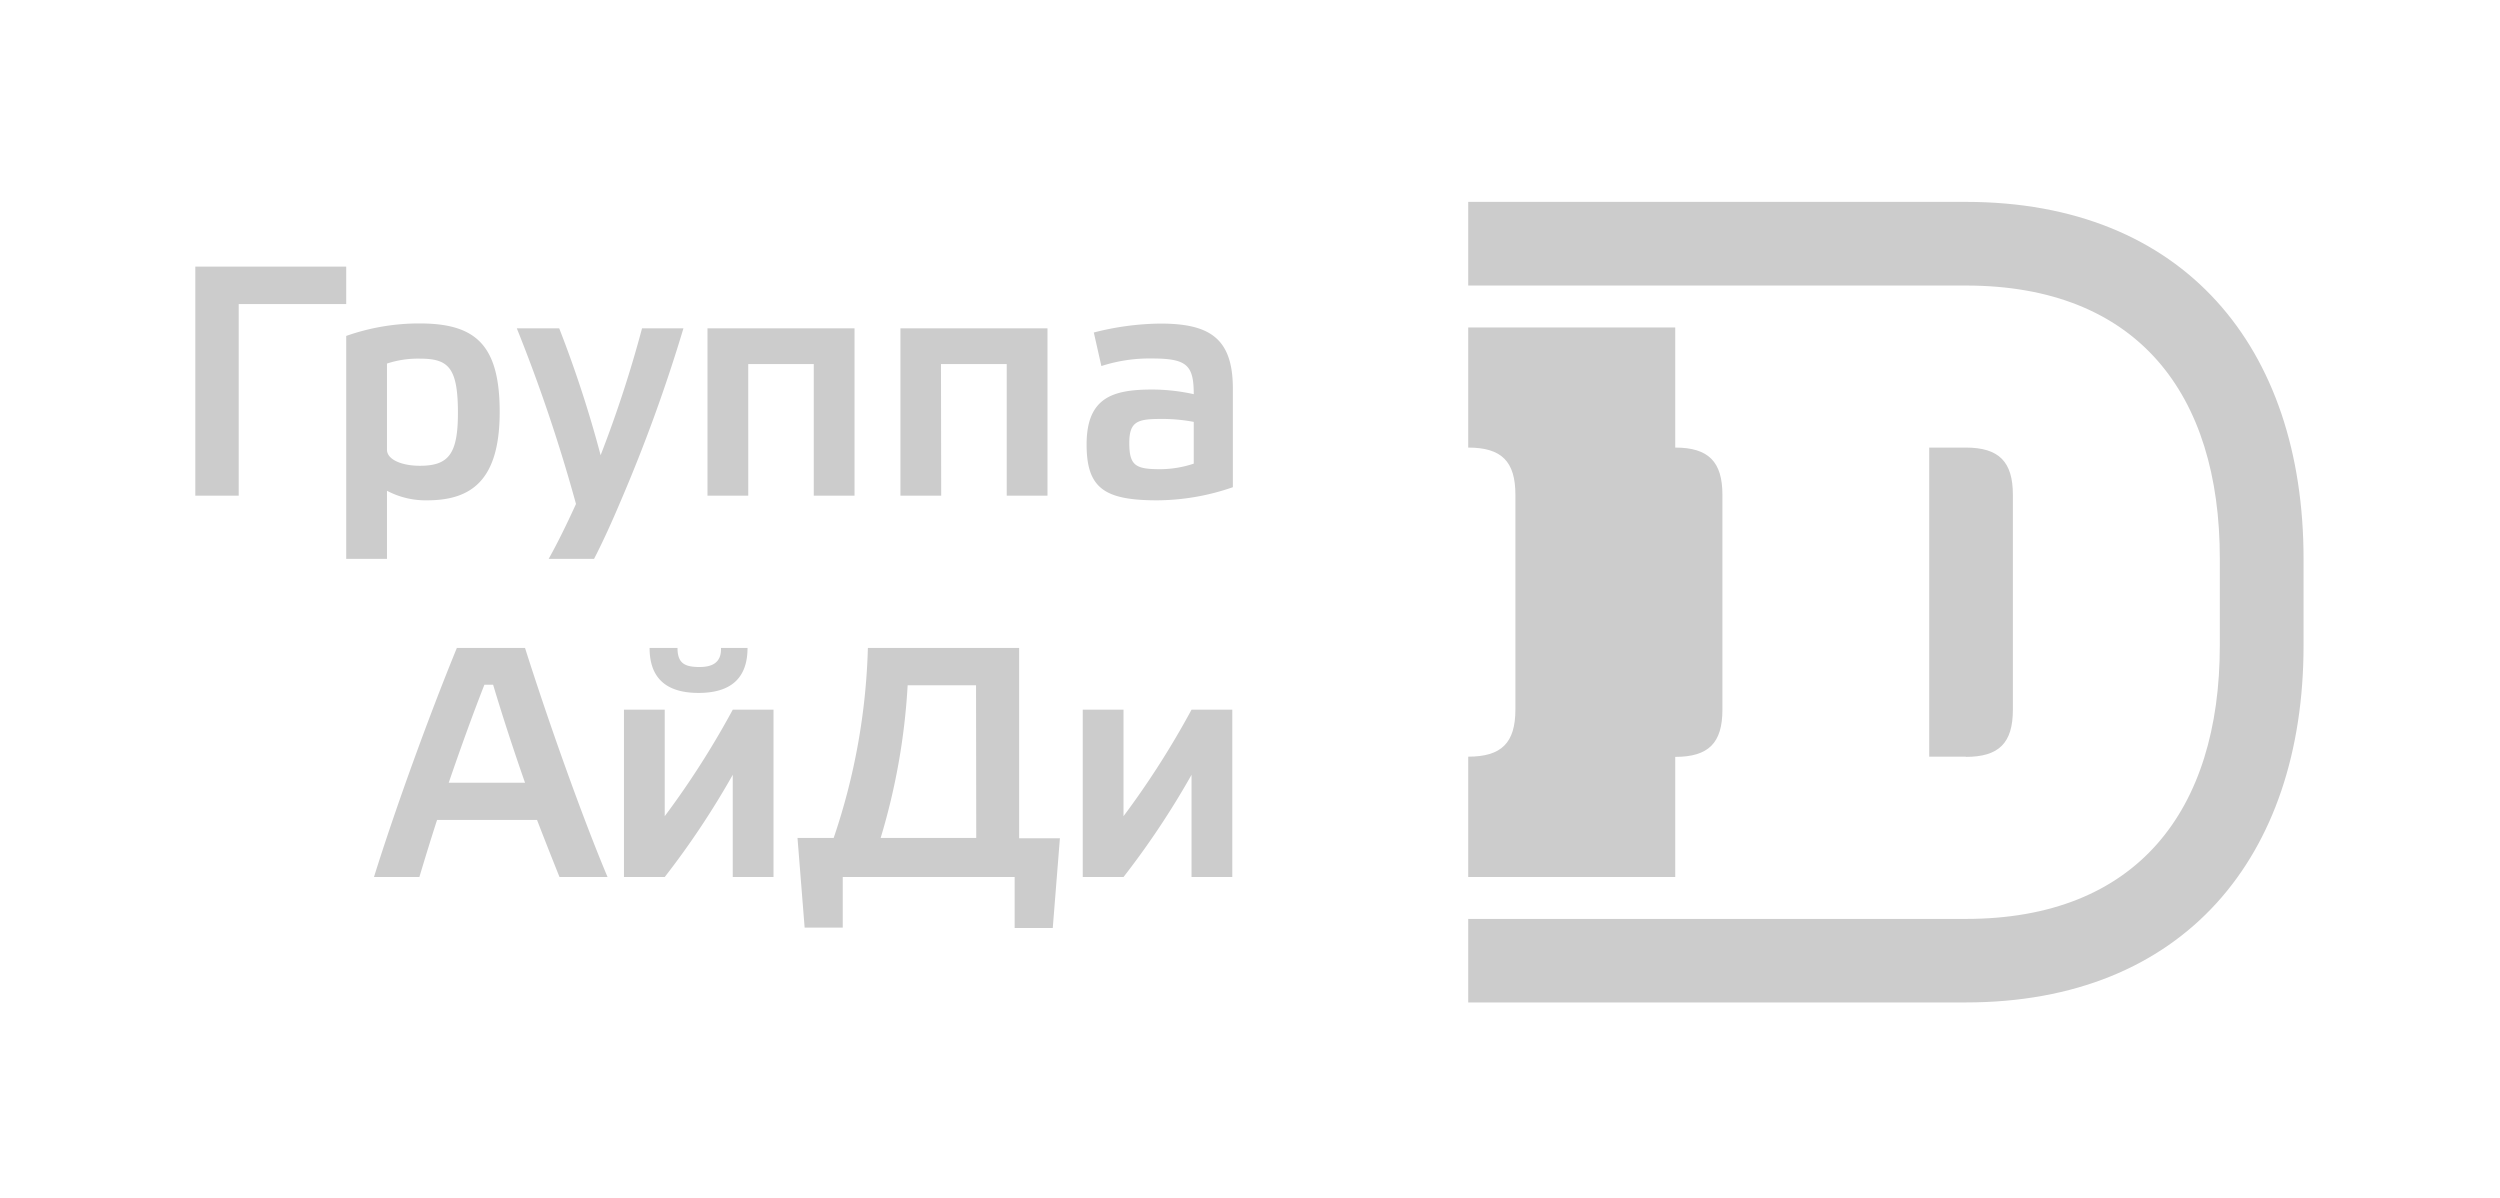
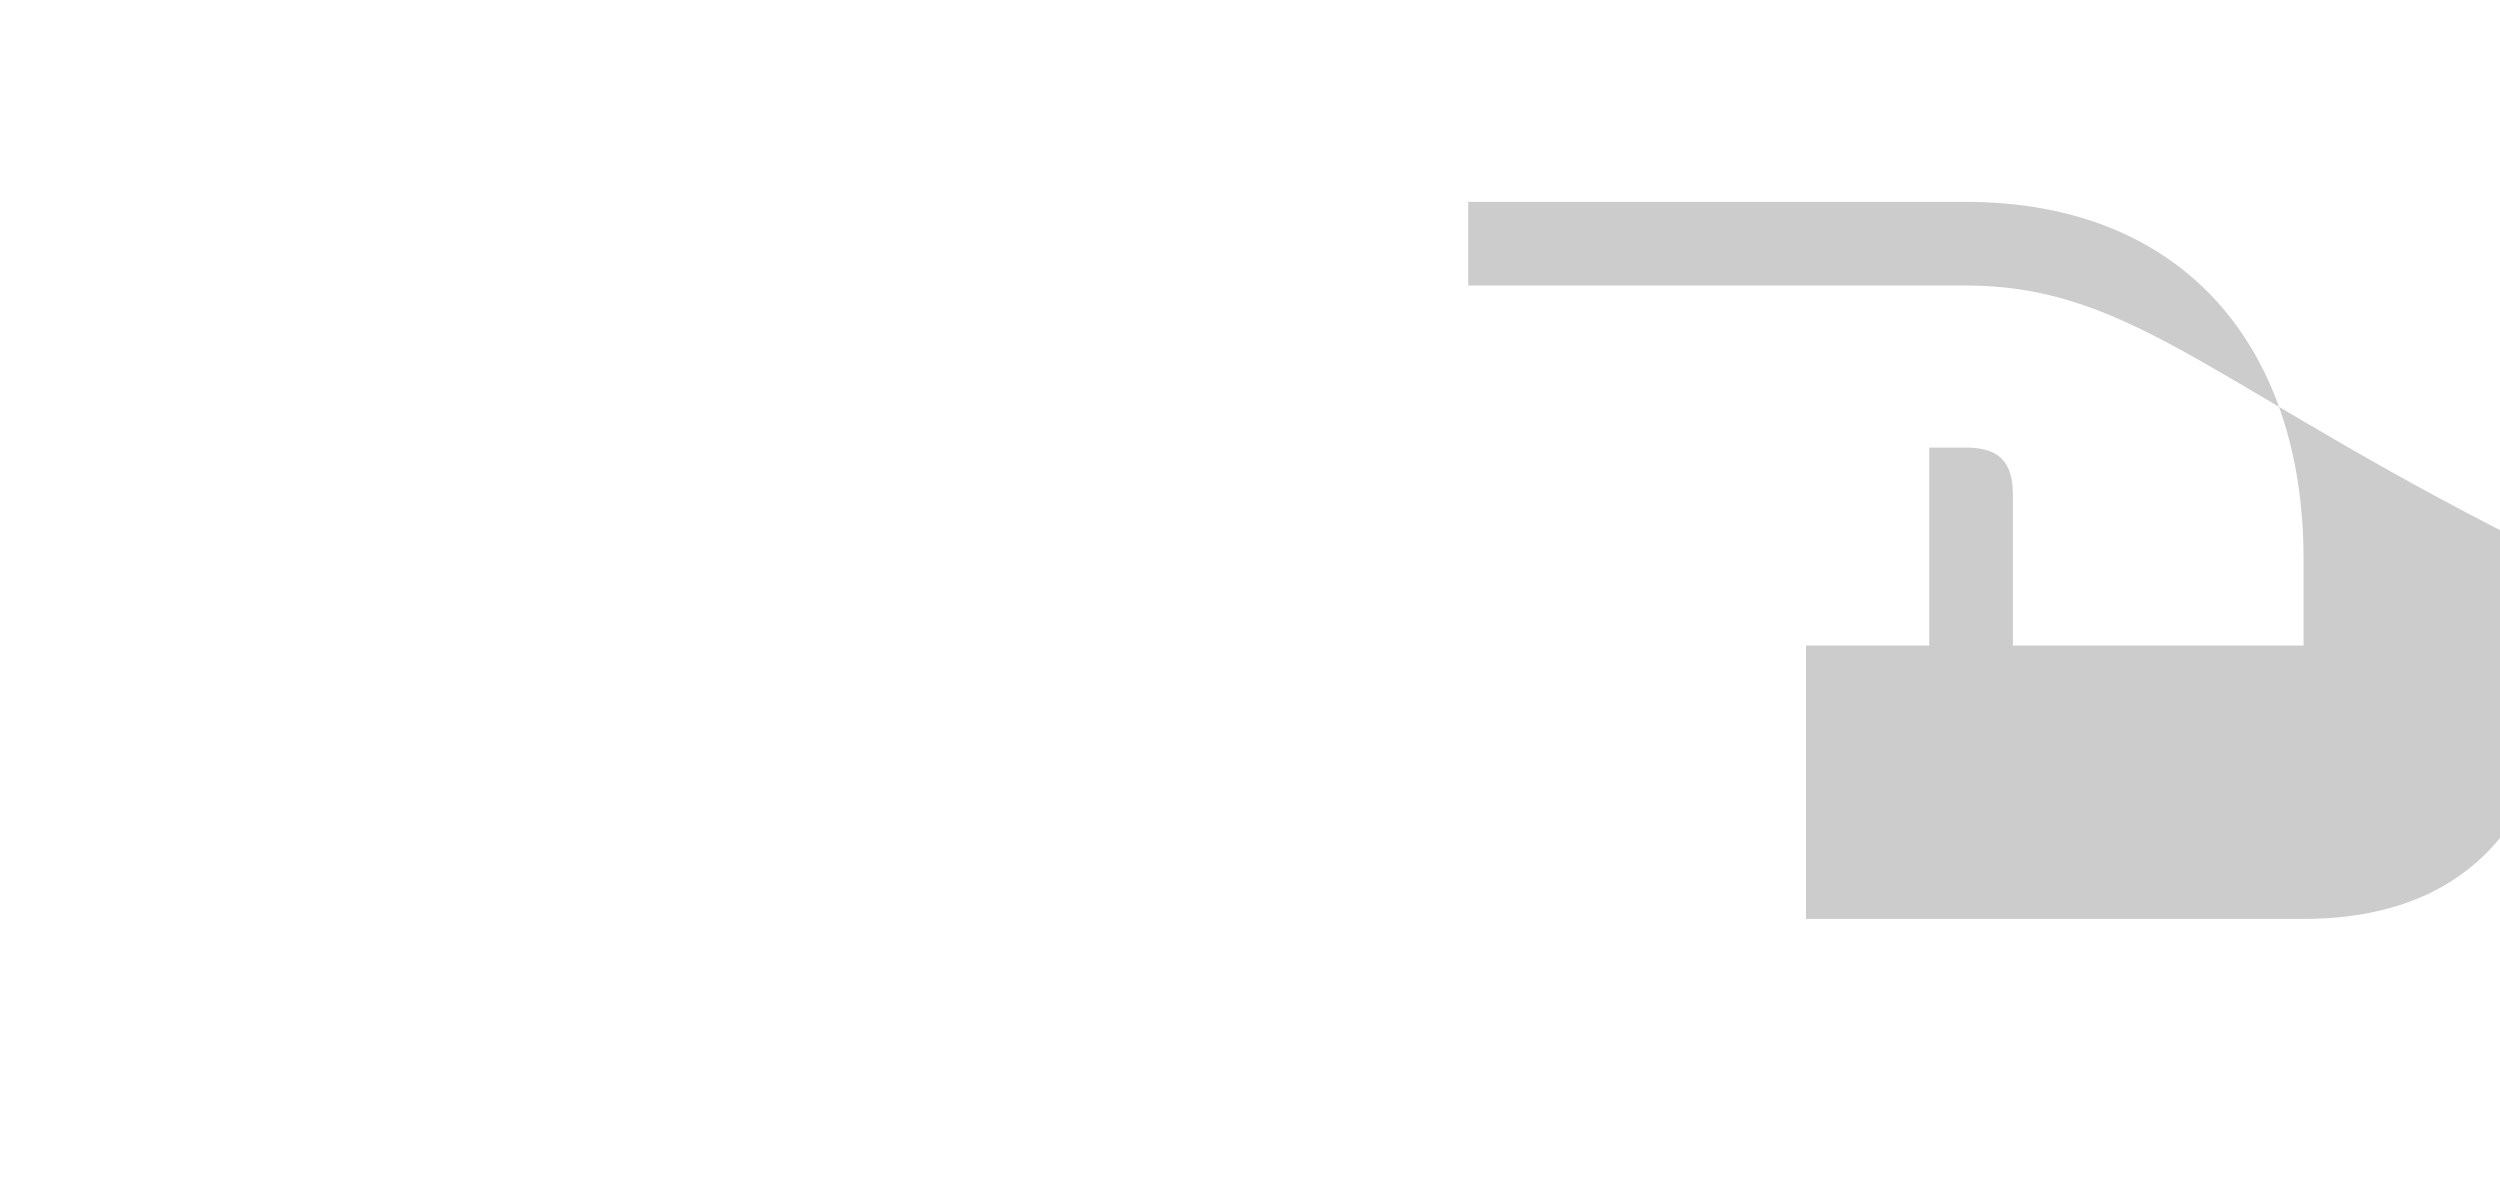
<svg xmlns="http://www.w3.org/2000/svg" viewBox="0 0 350.22 167.81">
  <defs>
    <style>.cls-1{fill:none;}.cls-2{clip-path:url(#clip-path);}.cls-3,.cls-4{fill:#ccc;}.cls-4{fill-rule:evenodd;}</style>
    <clipPath id="clip-path">
      <rect class="cls-1" width="350.22" height="167.81" />
    </clipPath>
  </defs>
  <g id="Слой_2" data-name="Слой 2">
    <g id="Слой_1-2" data-name="Слой 1">
      <g id="g4146">
        <g class="cls-2">
          <g id="g4148">
-             <path id="path4154" class="cls-3" d="M205.68,28.28h69.7c30.56,0,47.32,20.39,47.32,50V90.43c0,29.61-16.78,50-47.32,50h-69.7V128.73h69.7c24,0,35.59-15.2,35.59-38.3V78.3C311,55.18,299.44,40,275.38,40h-69.7Z" />
-             <path id="path4156" class="cls-4" d="M205.68,45.87h29V62.7c4.67,0,6.61,2,6.61,6.61V99.42c0,4.66-1.94,6.61-6.61,6.61v16.83h-29V106c4.67,0,6.61-1.94,6.61-6.61V69.31c0-4.67-1.94-6.61-6.61-6.61Z" />
+             <path id="path4154" class="cls-3" d="M205.68,28.28h69.7c30.56,0,47.32,20.39,47.32,50V90.43h-69.7V128.73h69.7c24,0,35.59-15.2,35.59-38.3V78.3C311,55.18,299.44,40,275.38,40h-69.7Z" />
            <path id="path4158" class="cls-3" d="M275.38,106h-5.12V62.7h5.12c4.67,0,6.6,2,6.6,6.61V99.42c0,4.66-1.94,6.61-6.6,6.61" />
-             <path id="path4160" class="cls-3" d="M33.44,69.44V42.6H48.5V37.35H27.36V69.44ZM54.21,50.93a13.92,13.92,0,0,1,4.56-.69c4,0,5.38,1.15,5.38,7.6,0,5.8-1.33,7.41-5.34,7.41-2.53,0-4.6-.87-4.6-2.25ZM48.5,78.29h5.71V68.75a11.59,11.59,0,0,0,5.62,1.34C66.09,70.09,70,67.23,70,57.7S66.5,45.31,58.77,45.31A30.73,30.73,0,0,0,48.5,47.06ZM80.69,70.6c-1.15,2.53-2.58,5.48-3.83,7.69h6.36c1.2-2.31,2.53-5.25,3.64-7.88A225.78,225.78,0,0,0,95.74,46h-5.8a169.41,169.41,0,0,1-5.8,17.77A164,164,0,0,0,78.34,46H72.4A226.61,226.61,0,0,1,80.69,70.6ZM104.82,51H114V69.44h5.71V46H99.11V69.44h5.71Zm27,0h9.21V69.44h5.71V46H126.14V69.44h5.71Zm40.89,3.45c0-7-3.18-9.12-10.13-9.12a38.69,38.69,0,0,0-9.35,1.25l1.06,4.7a21.81,21.81,0,0,1,7.09-1.06c4.88,0,5.85.92,5.85,5a27.28,27.28,0,0,0-5.8-.65c-5.48,0-9.21,1.06-9.21,7.69,0,6.13,2.48,7.83,9.9,7.83a32.64,32.64,0,0,0,10.59-1.84Zm-5.48,10.5a15,15,0,0,1-4.7.78c-3.45,0-4.33-.5-4.33-3.68,0-3,1.16-3.36,4.38-3.36a23.78,23.78,0,0,1,4.65.41ZM78.38,122.86h6.73c-3.6-8.56-8.29-21.78-11.56-32.09H64c-3.92,9.57-8.62,22.51-11.61,32.09h6.36c.73-2.44,1.56-5.16,2.48-8h14C76.36,117.8,77.46,120.56,78.38,122.86Zm-9.3-26.94c1.24,4.15,2.81,9,4.47,13.73H62.86c1.66-4.84,3.37-9.58,5-13.73Zm33.57,26.94h5.71V99.42h-5.71a121.43,121.43,0,0,1-9.53,14.92V99.42H87.41v23.44h5.71a116.38,116.38,0,0,0,9.53-14.32ZM91,90.77c0,4.37,2.49,6.3,6.86,6.3s6.86-1.93,6.86-6.3H101c.09,2.16-1.38,2.67-3,2.67-2.07,0-3.09-.51-3.09-2.67Zm51.76,0H121.58a90.07,90.07,0,0,1-4.79,26.61h-5.07l1,12.57h5.34v-7.09h24.08V130h5.34l1-12.57h-5.71V90.77Zm-6,26.61H123.37A91.37,91.37,0,0,0,127.15,96h9.58Zm30.16,5.48h5.71V99.42h-5.71a121.43,121.43,0,0,1-9.53,14.92V99.42h-5.71v23.44h5.71a116.38,116.38,0,0,0,9.53-14.32Z" />
          </g>
        </g>
      </g>
    </g>
  </g>
</svg>